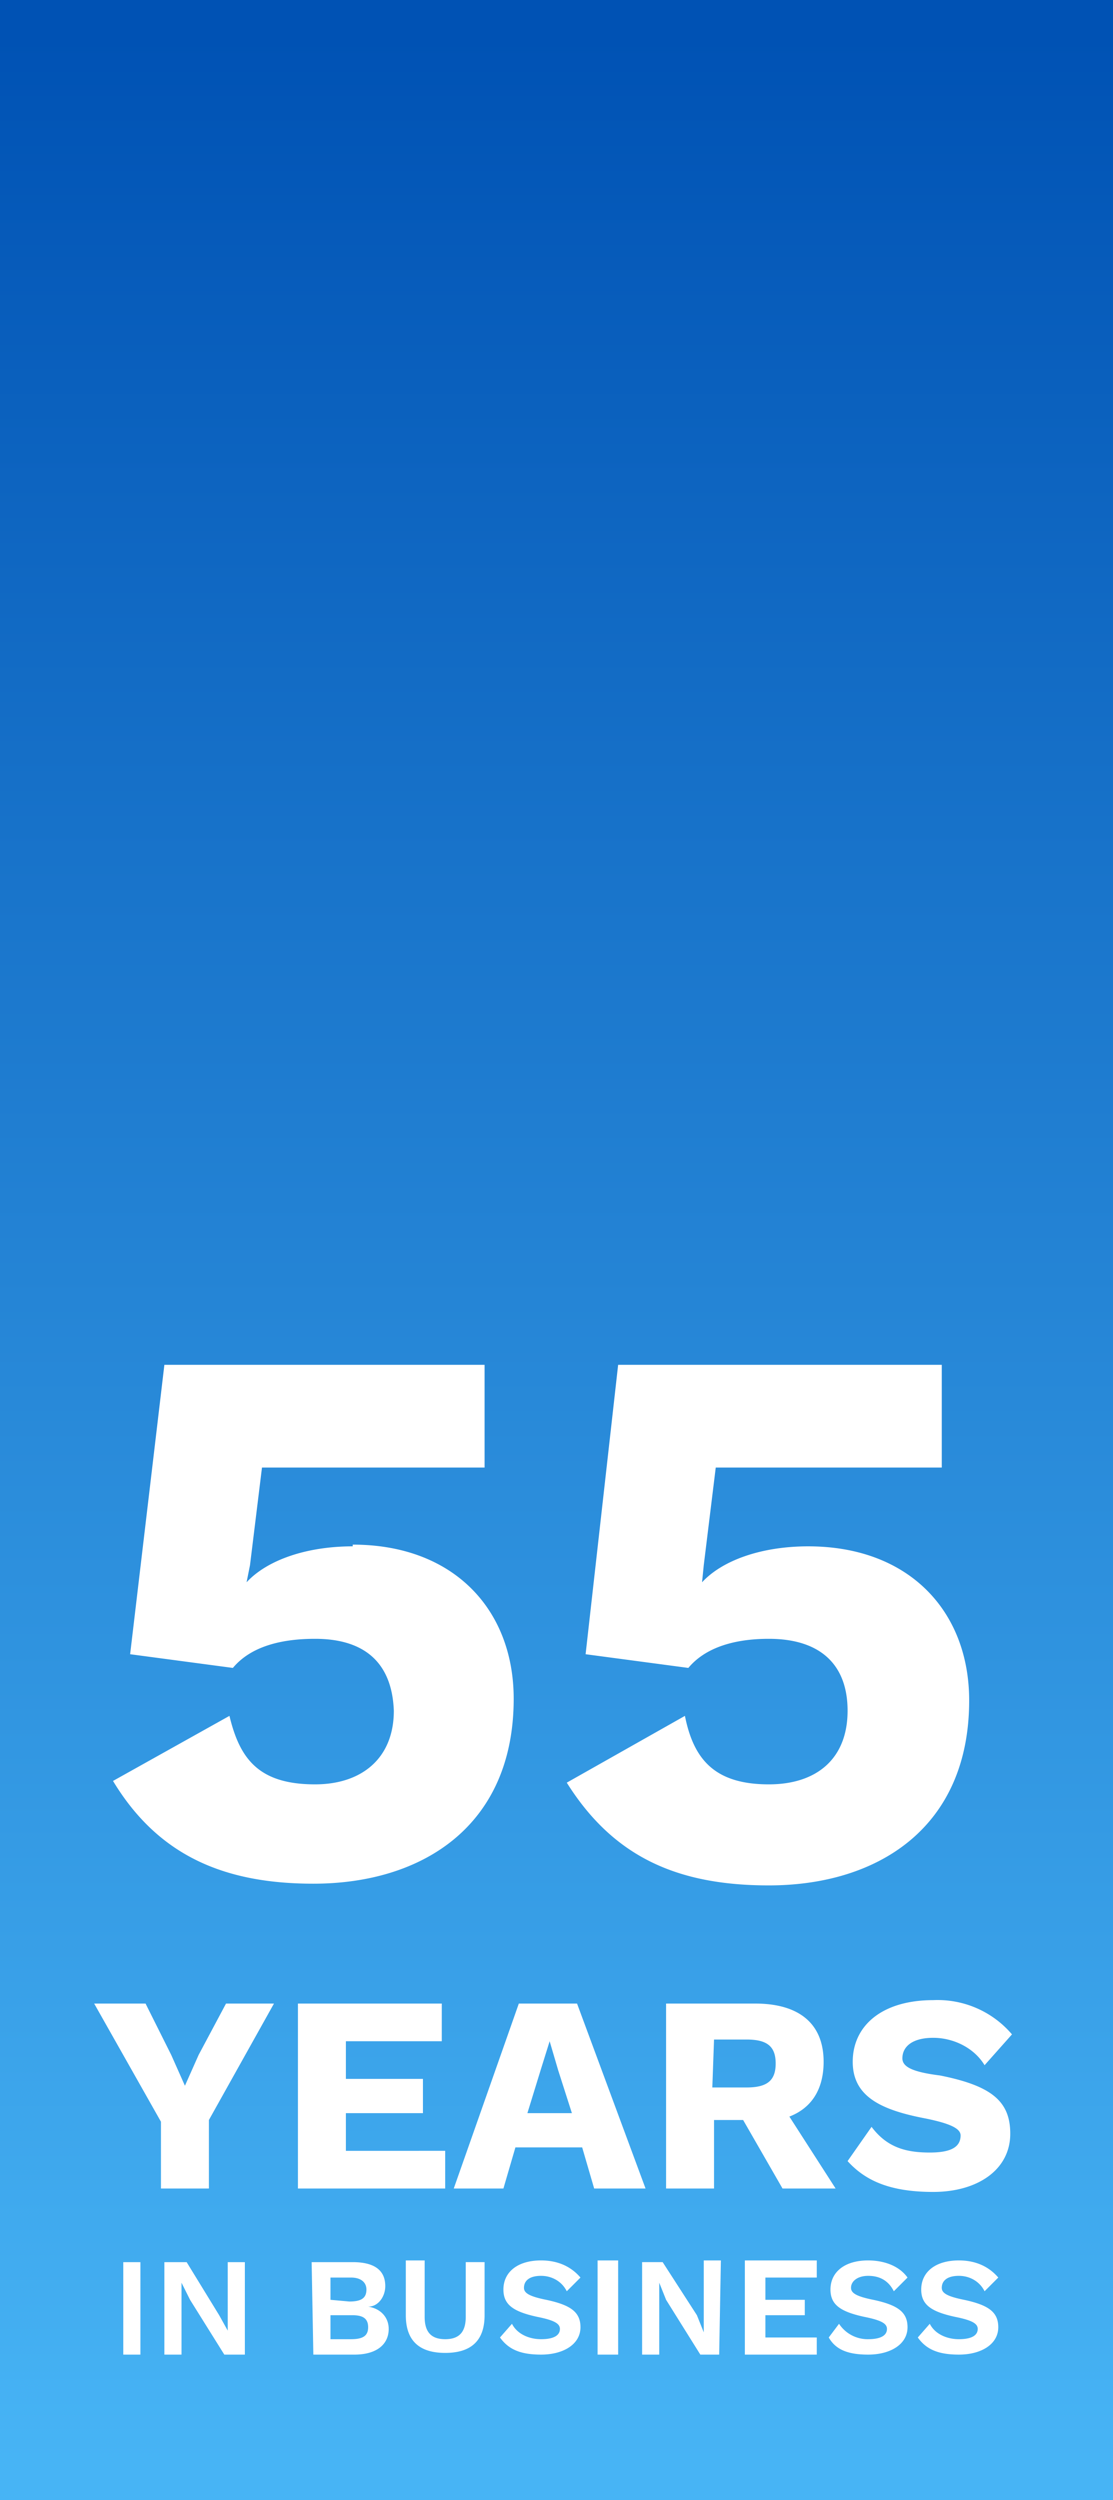
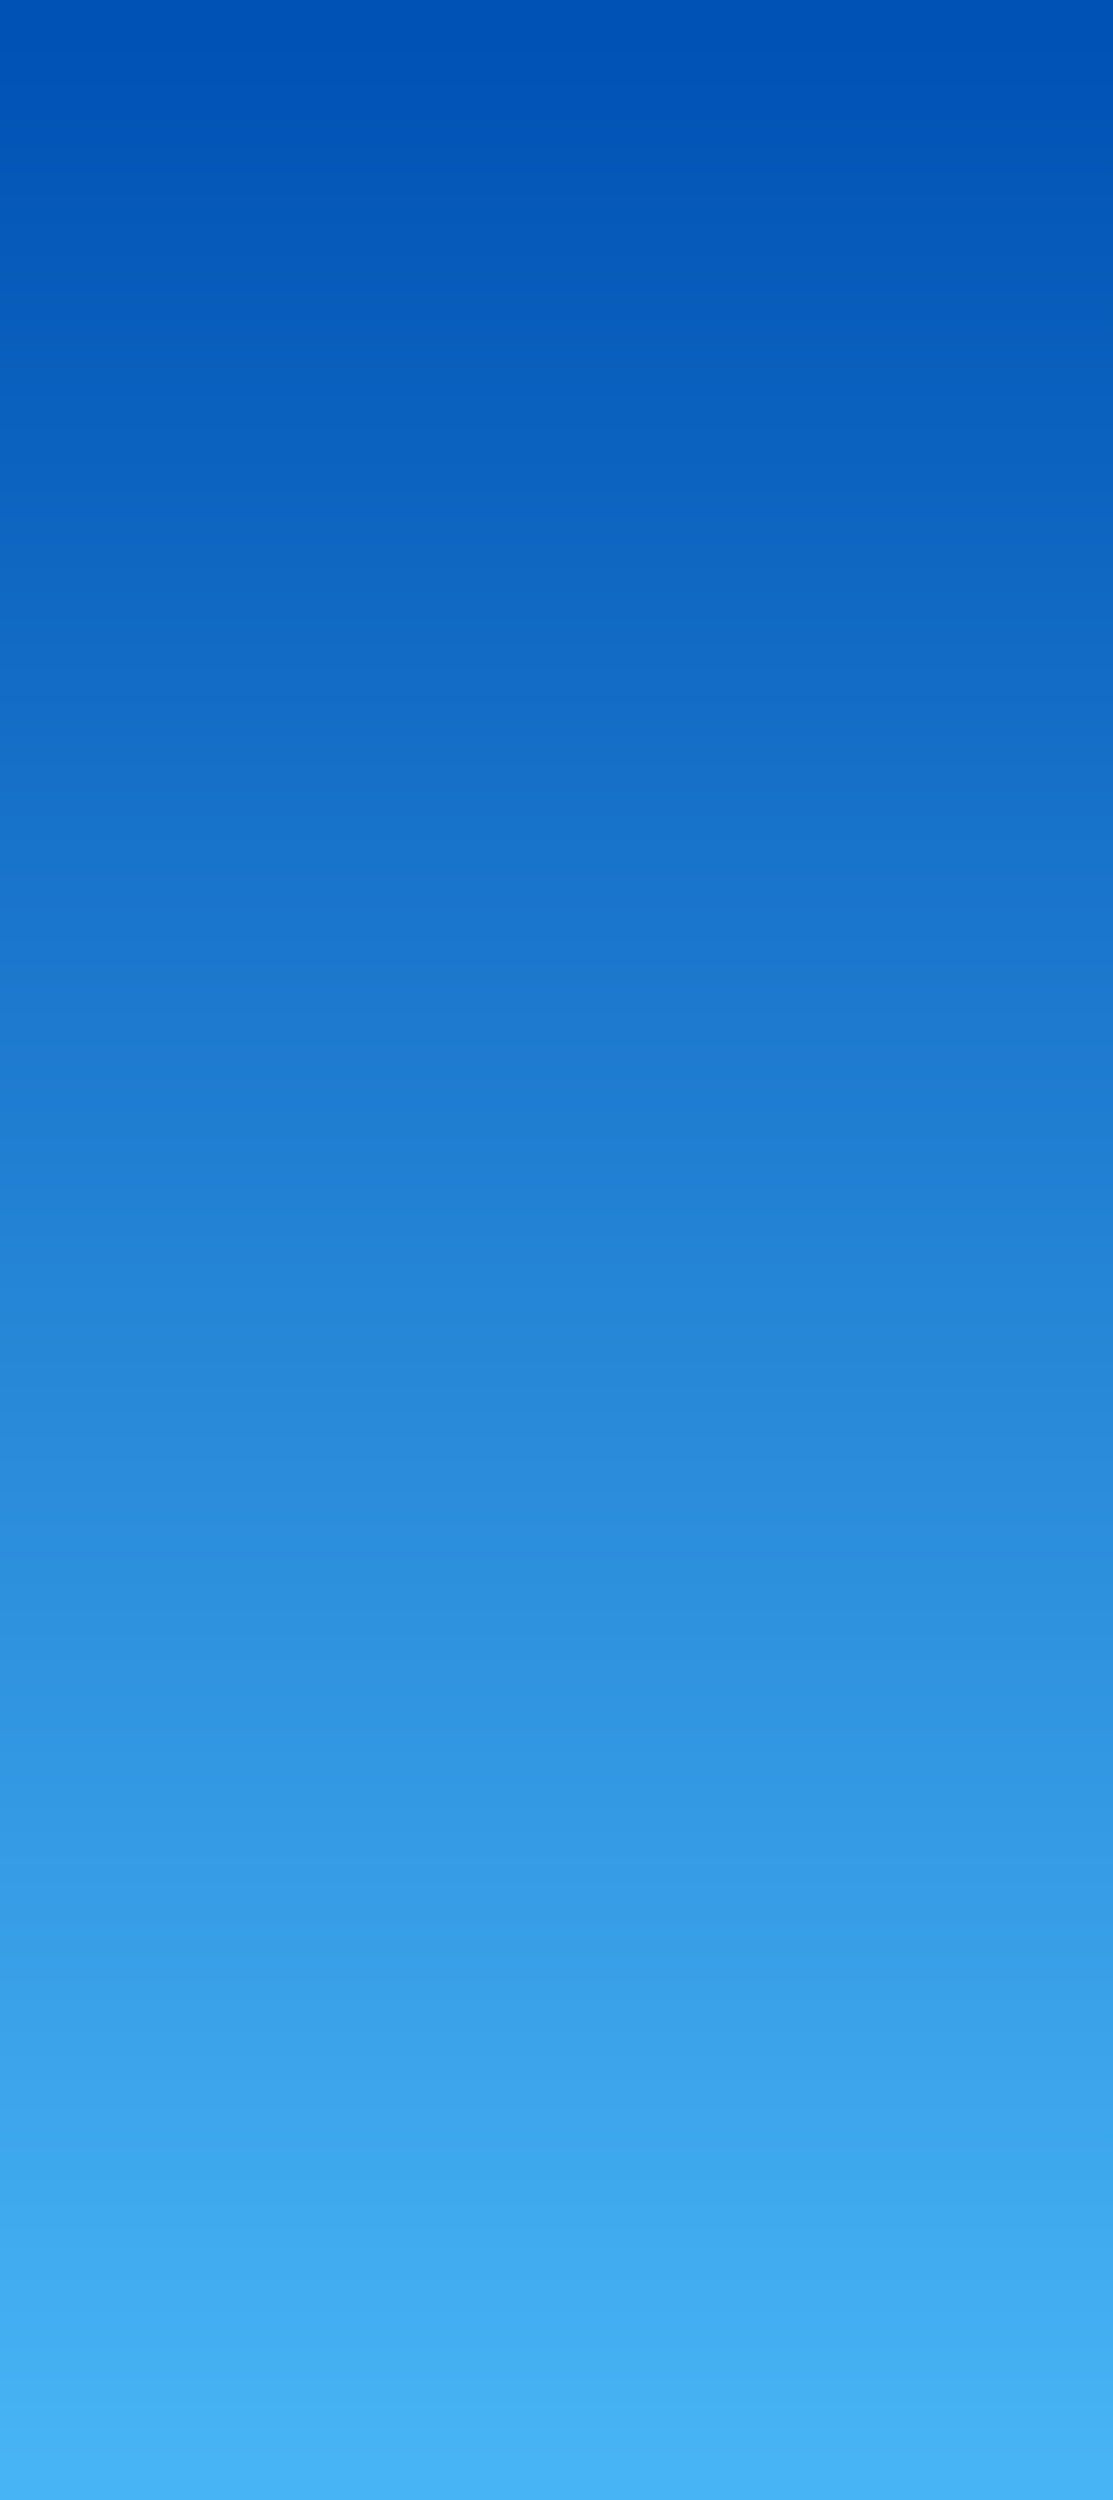
<svg xmlns="http://www.w3.org/2000/svg" width="65pt" height="146pt" version="1.1" viewBox="0 0 65 146">
  <rect x="0" y="0" width="65" height="146" fill="#333333" stroke="none" />
  <defs>
    <linearGradient id="a" x1=".5" x2=".5" y1="0" y2="1" gradientTransform="scale(65 146)" gradientUnits="userSpaceOnUse">
      <stop offset="0" stop-color="#0052b4" stop-opacity="1" />
      <stop offset="1" stop-color="#47b4f5" stop-opacity="1" />
    </linearGradient>
  </defs>
  <g stroke="none">
    <path d="M0 0h65v146H0z" fill="url(#a)" />
-     <path d="M20.6 90.3c-2.7 0-5 .8-6.2 2.1l.2-1 .7-5.7h13v-6H9.6l-2 16.9 6 .8c1-1.2 2.7-1.7 4.8-1.7 3 0 4.5 1.5 4.6 4.2 0 2.8-1.9 4.3-4.6 4.3-3.3 0-4.4-1.5-5-4L6.6 104c2.6 4.3 6.4 6 11.7 6 6.4 0 11.7-3.4 11.7-10.8 0-5.2-3.5-9-9.4-9zm26.6 0c-2.7 0-5 .8-6.2 2.1l.1-1 .7-5.7H55v-6H36.1l-1.9 16.9 6 .8c1-1.2 2.7-1.7 4.7-1.7 3 0 4.6 1.5 4.6 4.2 0 2.8-1.8 4.3-4.6 4.3-3.2 0-4.4-1.5-4.9-4l-6.9 3.9c2.7 4.3 6.4 6 11.8 6 6.4 0 11.7-3.4 11.7-10.8 0-5.2-3.5-9-9.4-9zM16 117h-2.8l-1.6 3-.8 1.8-.8-1.8-1.5-3h-3l3.9 6.9v3.9h2.8v-4zm4.2 8.6v-2.2h4.5v-2h-4.5v-2.2h5.6V117h-8.4v10.8H26v-2.2zm14.5 2.2h3l-4-10.8h-3.4l-3.8 10.8h2.9l.7-2.4H34zm-3.9-4.4.8-2.6.5-1.6.5 1.7.8 2.5zm14.9 4.4h3.1l-2.7-4.2c1.3-.5 2-1.6 2-3.2 0-2.2-1.4-3.4-4-3.4h-5.2v10.8h2.8v-4h1.7zm-4-8.7h1.9c1.2 0 1.7.4 1.7 1.4 0 1-.5 1.4-1.7 1.4h-2zm12.8-2.3c-3 0-4.7 1.5-4.7 3.6 0 2 1.6 2.8 4.2 3.3 1.5.3 2.1.6 2.1 1 0 .7-.6 1-1.8 1-1.4 0-2.5-.3-3.4-1.5l-1.4 2c1 1.1 2.4 1.8 5 1.8s4.5-1.3 4.5-3.4c0-1.9-1.1-2.8-4.1-3.4-1.6-.2-2.2-.5-2.2-1 0-.7.6-1.2 1.8-1.2 1.2 0 2.4.6 3 1.6l1.6-1.8a5.7 5.7 0 0 0-4.6-2zM8.2 132.1h-1v5.4h1zm6.1 0h-1v4l-.5-.9-1.9-3.1H9.6v5.4h1v-4.2l.5 1 2 3.2h1.2zm4 5.4h2.4c1.3 0 2-.6 2-1.5 0-.7-.5-1.2-1.2-1.3.6 0 1-.6 1-1.2 0-.9-.6-1.4-1.9-1.4h-2.4zm1-3.2V133h1.2c.6 0 .9.3.9.7 0 .5-.3.7-1 .7zm0 2.3v-1.4h1.3c.6 0 .9.2.9.7 0 .5-.3.7-1 .7zm9-4.5h-1.1v3.2c0 .9-.4 1.3-1.2 1.3-.8 0-1.2-.4-1.2-1.3V132h-1.1v3.2c0 1.5.8 2.2 2.3 2.2 1.5 0 2.3-.7 2.3-2.2zm3.3-.1c-1.4 0-2.2.7-2.2 1.7 0 .9.6 1.3 2 1.6 1 .2 1.3.4 1.3.7 0 .4-.4.6-1.1.6-.7 0-1.4-.3-1.7-.9l-.7.8c.5.7 1.2 1 2.4 1 1.3 0 2.3-.6 2.3-1.6 0-.9-.6-1.3-2-1.6-1-.2-1.3-.4-1.3-.7 0-.4.3-.7 1-.7.6 0 1.2.3 1.5.9l.8-.8c-.6-.7-1.4-1-2.3-1zm4.5 0h-1.2v5.5h1.2zm6 0h-1v4.2l-.4-1-2-3.1h-1.2v5.4h1v-4.2l.4 1 2 3.2H42zm2.6 4.5v-1.3H47v-.9h-2.3V133h3v-1h-4.2v5.5h4.2v-1zm6-4.5c-1.4 0-2.2.7-2.2 1.7 0 .9.6 1.3 2 1.6 1 .2 1.3.4 1.3.7 0 .4-.4.6-1.1.6a2 2 0 0 1-1.7-.9l-.6.8c.4.7 1.1 1 2.3 1 1.3 0 2.3-.6 2.3-1.6 0-.9-.6-1.3-2-1.6-1-.2-1.3-.4-1.3-.7 0-.4.4-.7 1-.7.7 0 1.2.3 1.5.9l.8-.8c-.5-.7-1.4-1-2.3-1zm5.3 0c-1.4 0-2.2.7-2.2 1.7 0 .9.6 1.3 2 1.6 1 .2 1.3.4 1.3.7 0 .4-.4.6-1.1.6-.7 0-1.4-.3-1.7-.9l-.7.8c.5.7 1.2 1 2.4 1 1.3 0 2.3-.6 2.3-1.6 0-.9-.6-1.3-2-1.6-1-.2-1.3-.4-1.3-.7 0-.4.3-.7 1-.7.6 0 1.2.3 1.5.9l.8-.8c-.6-.7-1.4-1-2.3-1zm0 0" fill="#fff" fill-opacity="1" fill-rule="nonzero" />
  </g>
</svg>